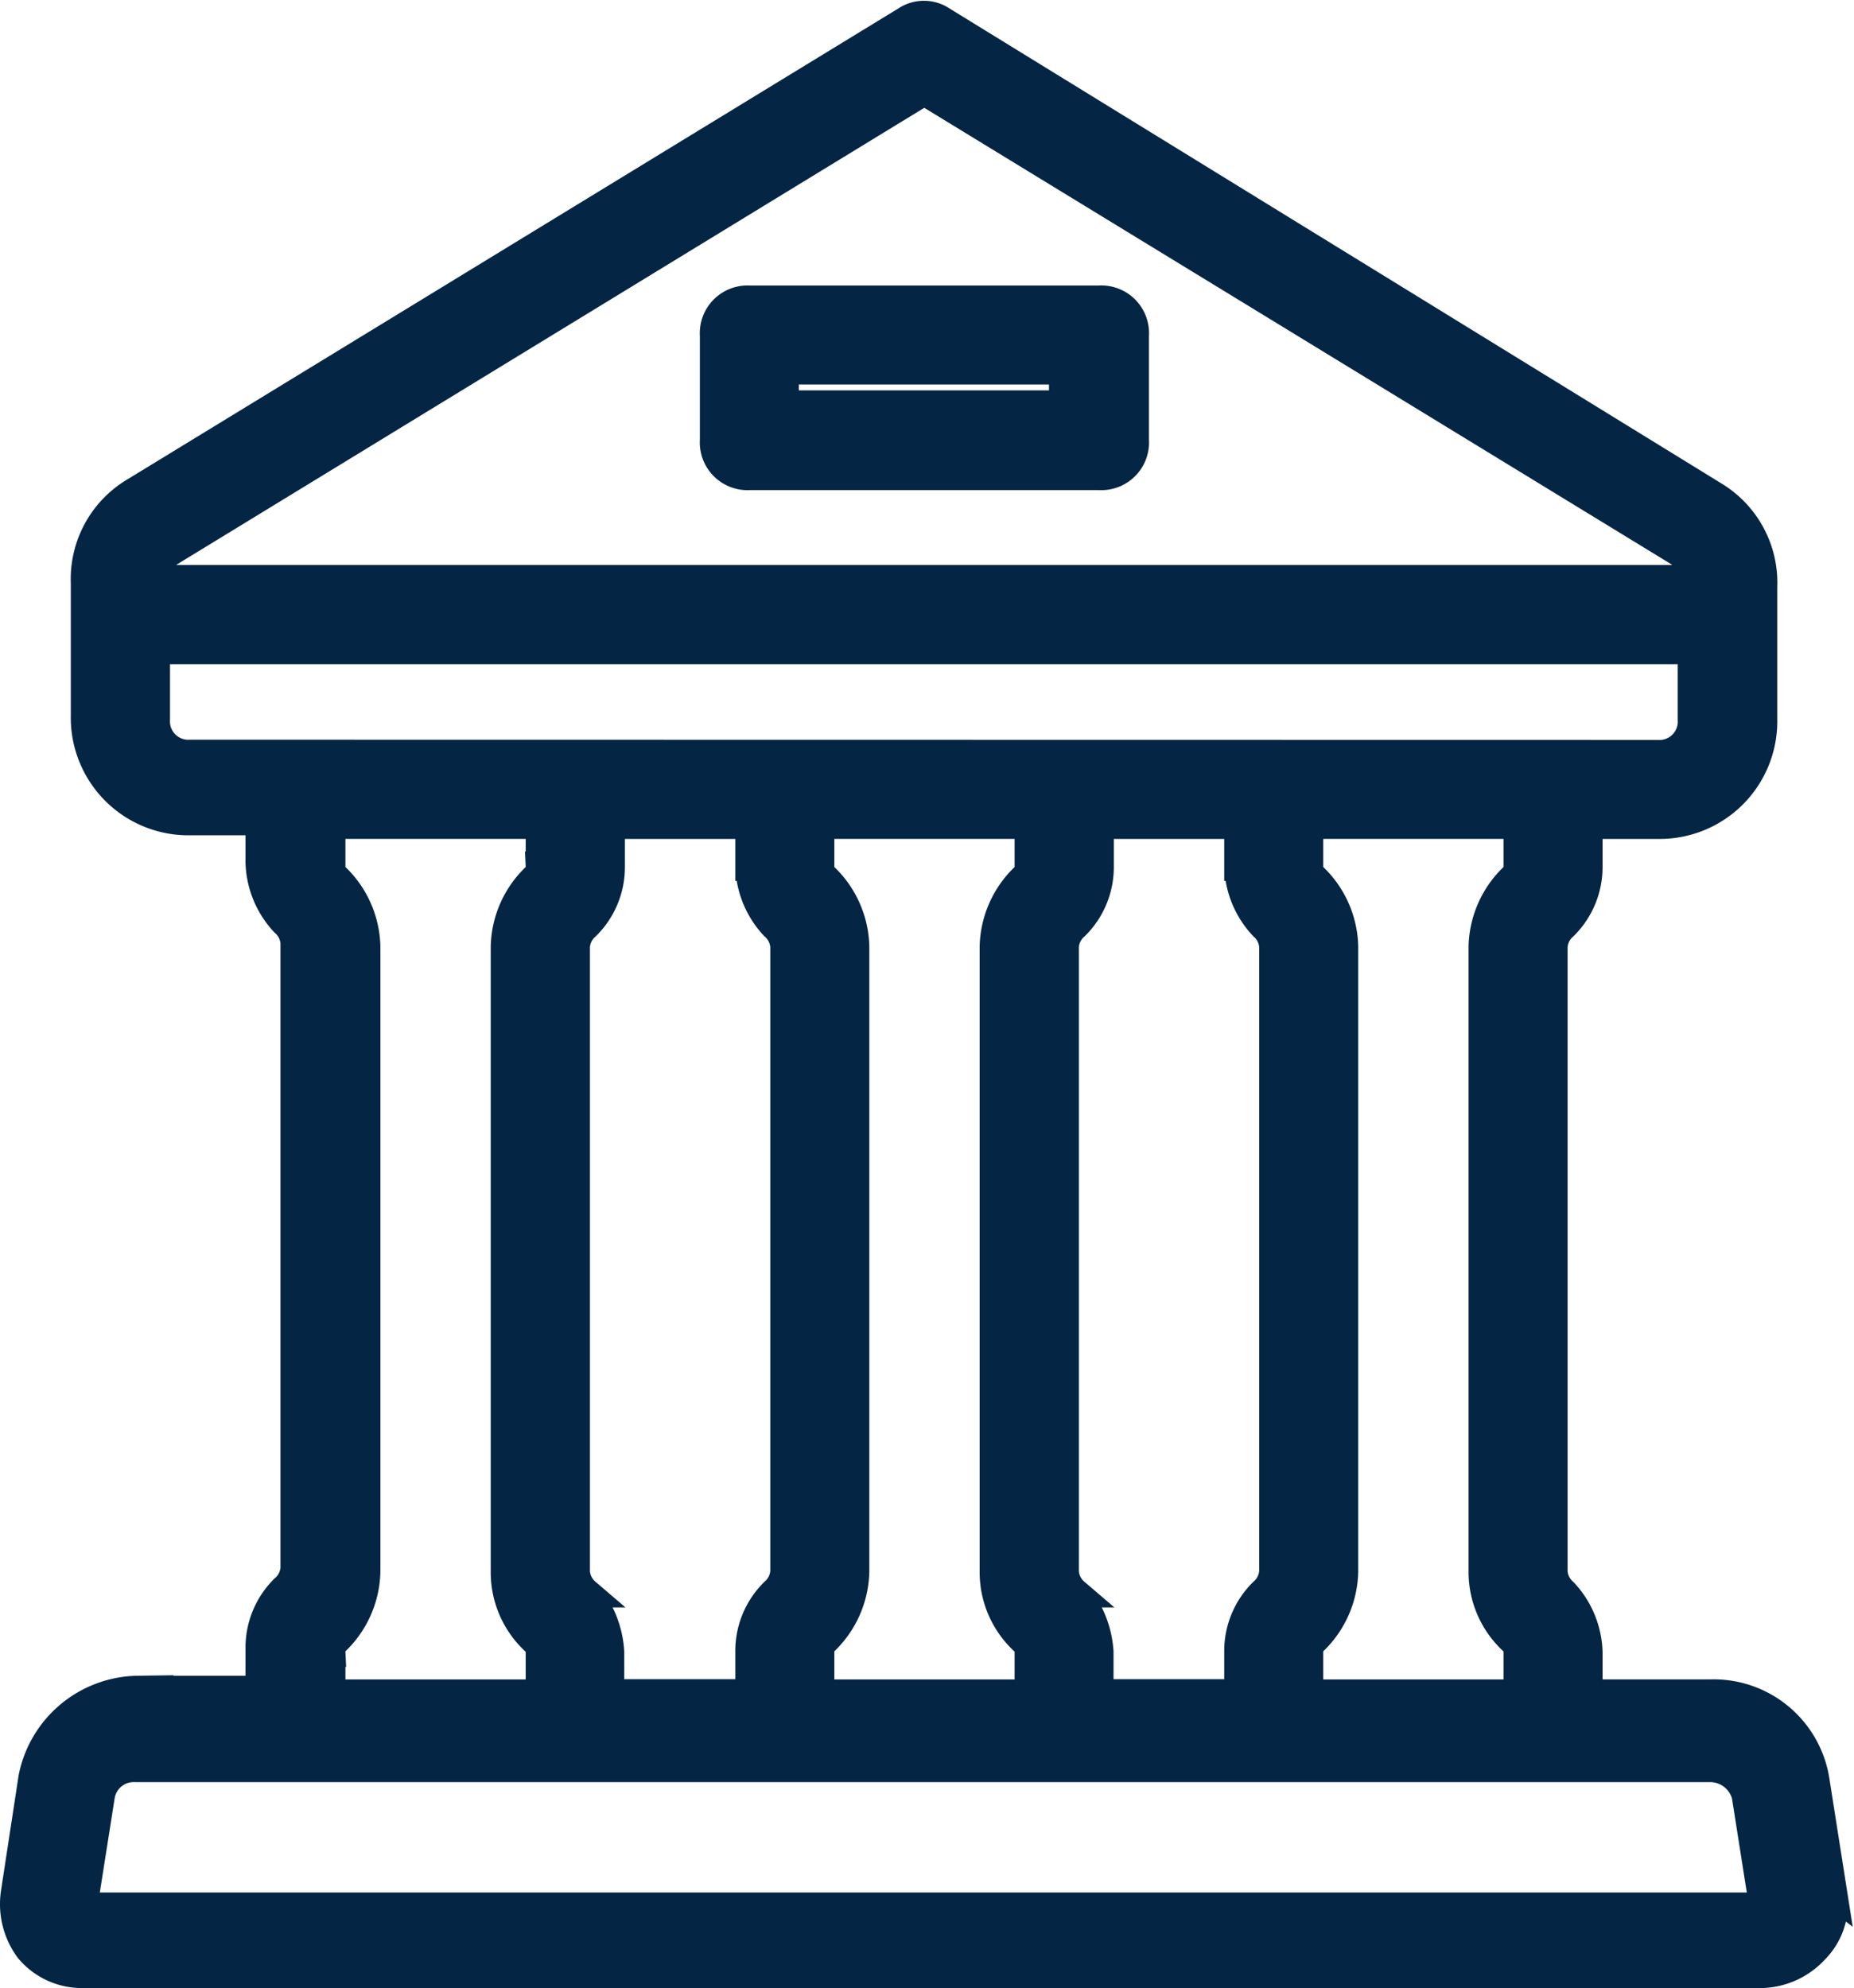
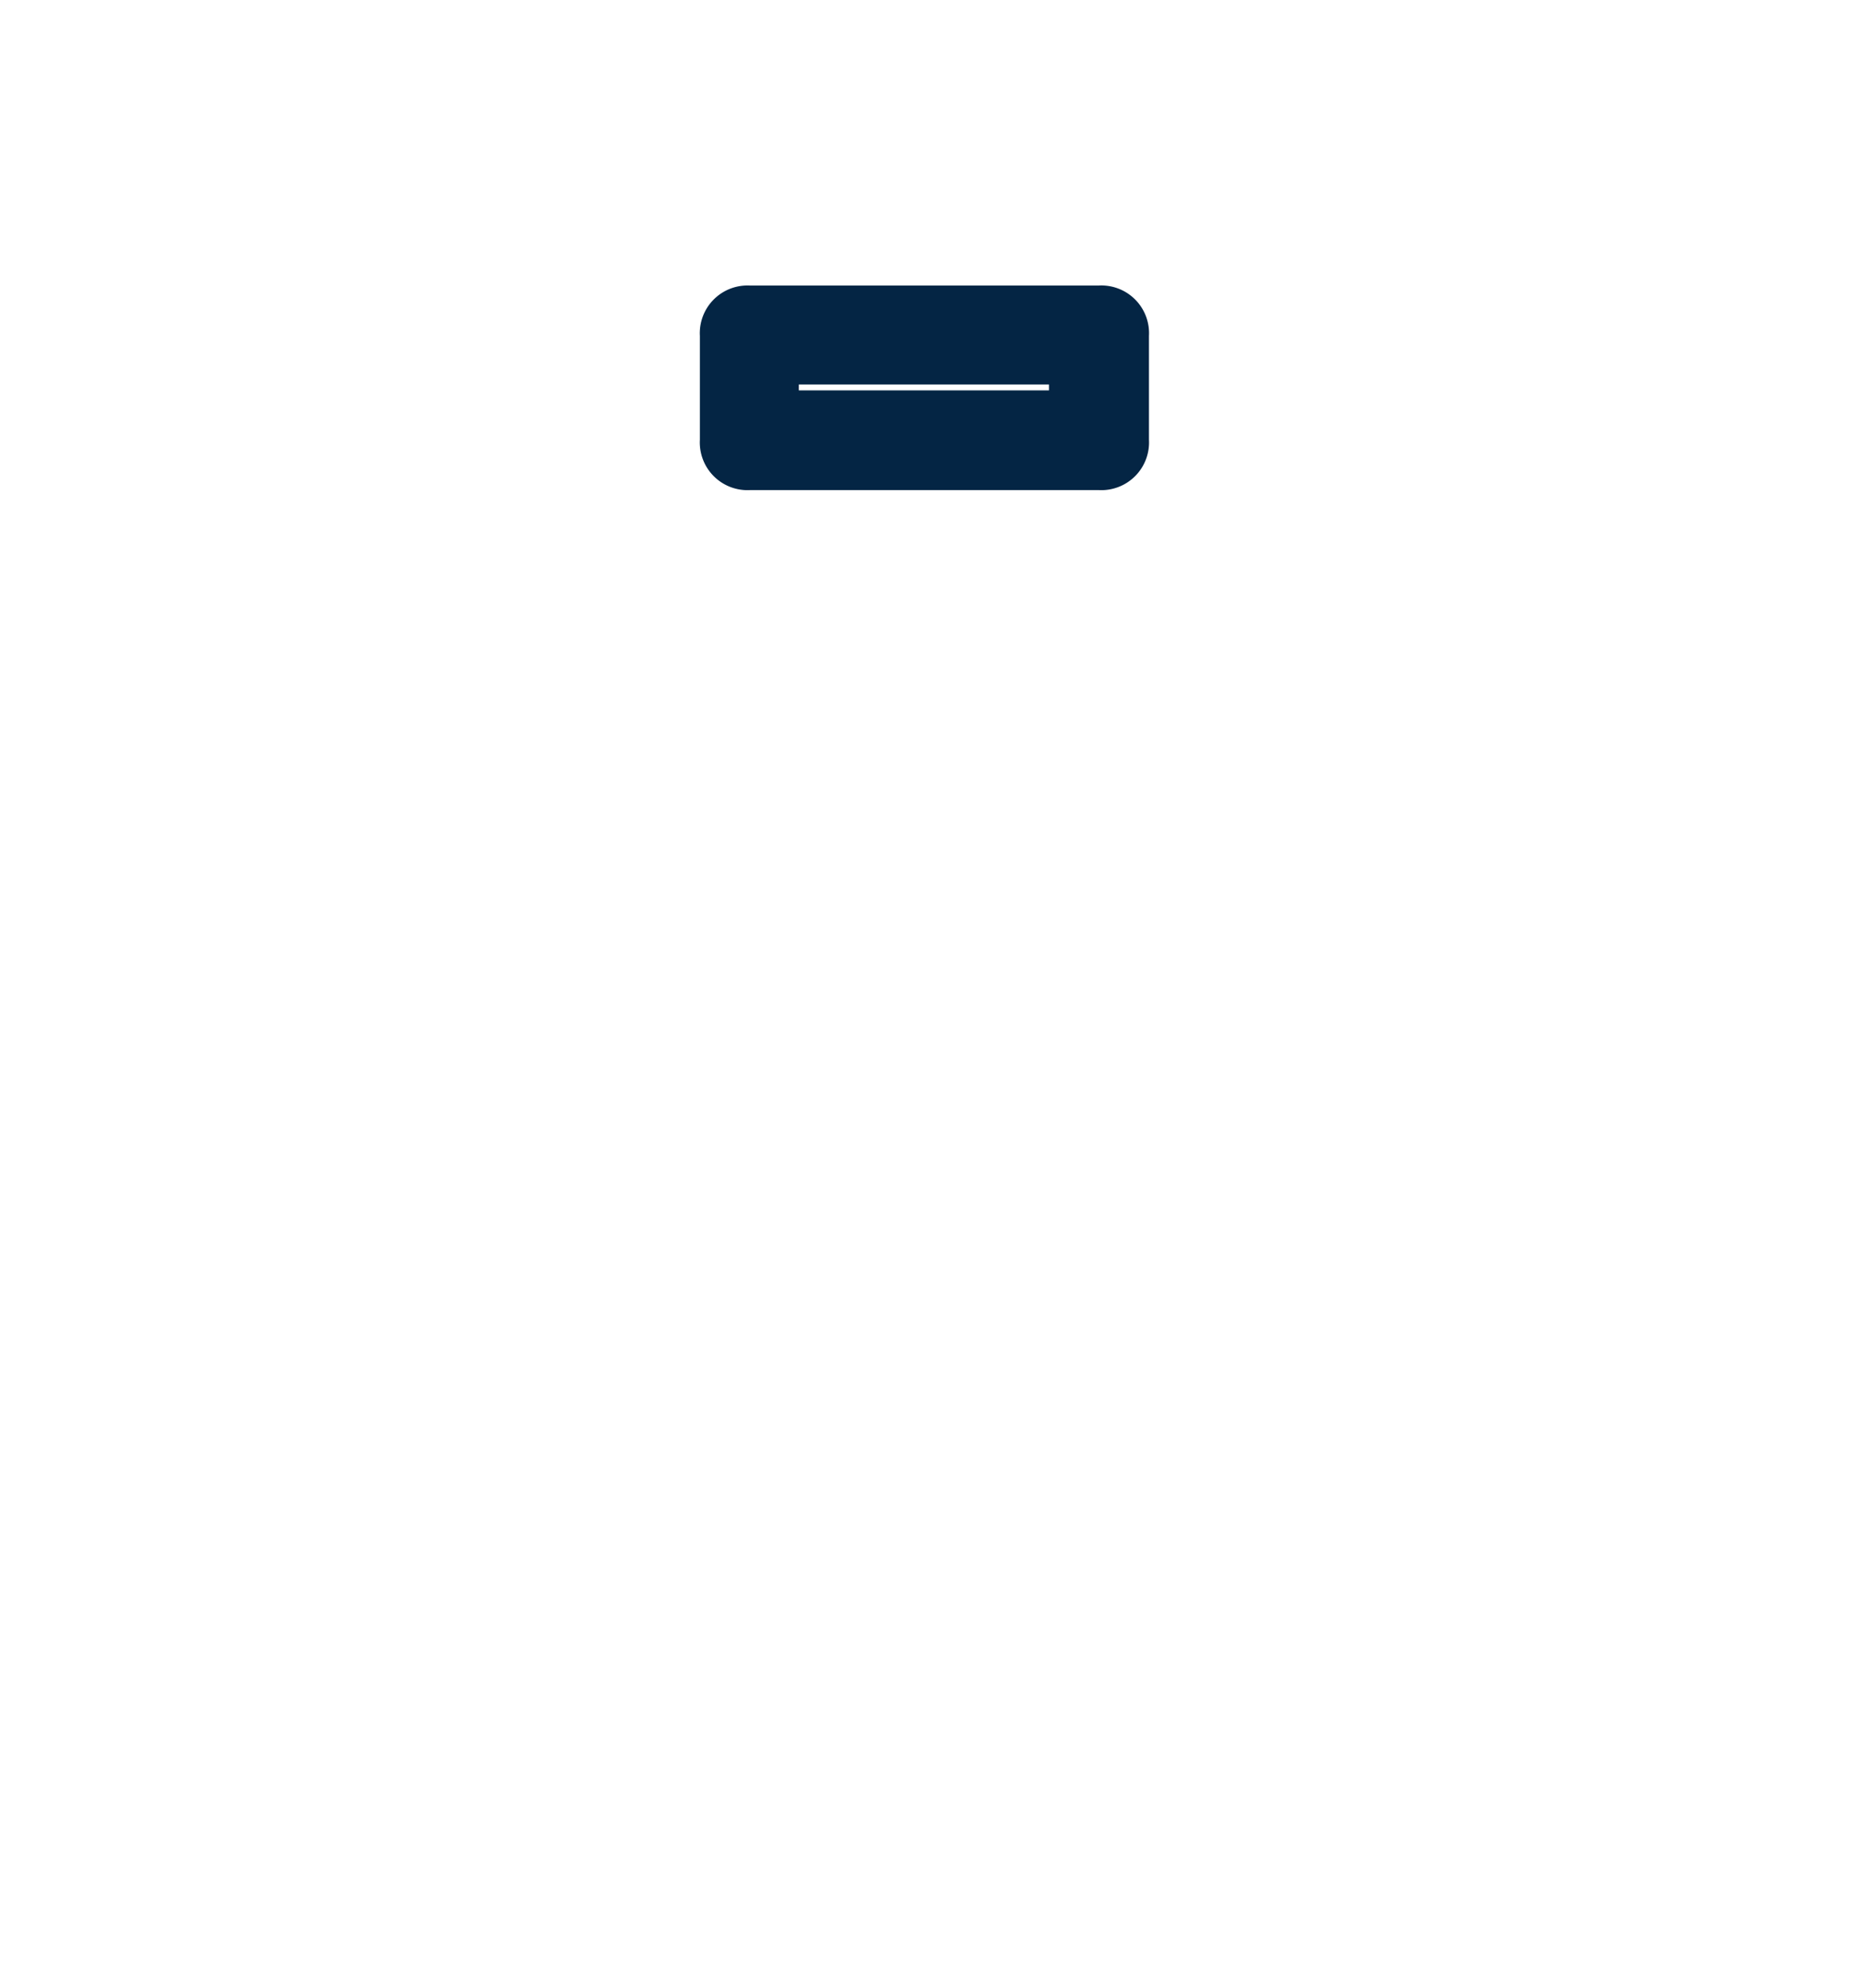
<svg xmlns="http://www.w3.org/2000/svg" width="31.603" height="33.894" viewBox="0 0 31.603 33.894">
  <g id="noun-bank-5091545" transform="translate(-84.852 -34.308)">
-     <path id="Path_293" data-name="Path 293" d="M153.247,66.583l-.3-1.906a1.747,1.747,0,0,0-1.787-1.489h-2.084v-.715a1.554,1.554,0,0,0-.417-1.012.515.515,0,0,1-.179-.357V50.444a.515.515,0,0,1,.179-.357,1.4,1.4,0,0,0,.417-1.012v-.715h1.191a1.755,1.755,0,0,0,1.787-1.787V44.31a1.727,1.727,0,0,0-.834-1.548l-13.162-8.1a.541.541,0,0,0-.6,0L124.3,42.7a1.727,1.727,0,0,0-.834,1.548v2.263a1.755,1.755,0,0,0,1.787,1.787h1.191v.715a1.554,1.554,0,0,0,.417,1.012.515.515,0,0,1,.179.357v10.66a.515.515,0,0,1-.179.357,1.4,1.4,0,0,0-.417,1.012v.715h-2.084a1.848,1.848,0,0,0-1.787,1.489l-.3,1.965a1.283,1.283,0,0,0,.238.953,1.164,1.164,0,0,0,.893.417h28.646a1.267,1.267,0,0,0,.893-.417,1.1,1.1,0,0,0,.3-.953ZM124.9,43.714l12.864-7.861,12.864,7.861a.532.532,0,0,1,.238.476h-26.2A.532.532,0,0,1,124.9,43.714Zm.357,3.454a.563.563,0,0,1-.6-.6V45.381h26.2v1.191a.563.563,0,0,1-.6.6Zm22.571,15.127a.219.219,0,0,1,.06.179v.715h-3.573v-.715a.261.261,0,0,1,.06-.179,1.685,1.685,0,0,0,.536-1.191V50.444a1.685,1.685,0,0,0-.536-1.191.219.219,0,0,1-.06-.179v-.715h3.573v.715a.261.261,0,0,1-.06.179,1.685,1.685,0,0,0-.536,1.191V61.1A1.587,1.587,0,0,0,147.827,62.295Zm-7.5-.834a.515.515,0,0,1-.179-.357V50.444a.515.515,0,0,1,.179-.357,1.4,1.4,0,0,0,.417-1.012v-.715h2.382v.715a1.554,1.554,0,0,0,.417,1.012.515.515,0,0,1,.179.357V61.1a.515.515,0,0,1-.179.357,1.4,1.4,0,0,0-.417,1.012v.715H140.74v-.715A1.689,1.689,0,0,0,140.323,61.461Zm-.834.834a.219.219,0,0,1,.06.179v.715h-3.573v-.715a.261.261,0,0,1,.06-.179,1.685,1.685,0,0,0,.536-1.191V50.444a1.685,1.685,0,0,0-.536-1.191.219.219,0,0,1-.06-.179v-.715h3.573v.715a.261.261,0,0,1-.06.179,1.685,1.685,0,0,0-.536,1.191V61.1A1.587,1.587,0,0,0,139.489,62.295Zm-7.5-.834a.515.515,0,0,1-.179-.357V50.444a.515.515,0,0,1,.179-.357,1.4,1.4,0,0,0,.417-1.012v-.715h2.382v.715a1.554,1.554,0,0,0,.417,1.012.515.515,0,0,1,.179.357V61.1a.515.515,0,0,1-.179.357,1.4,1.4,0,0,0-.417,1.012v.715H132.4v-.715A1.689,1.689,0,0,0,131.986,61.461Zm-.834.834a.219.219,0,0,1,.06.179v.715h-3.573v-.715a.261.261,0,0,1,.06-.179,1.685,1.685,0,0,0,.536-1.191V50.444a1.685,1.685,0,0,0-.536-1.191.219.219,0,0,1-.06-.179v-.715h3.573v.715a.261.261,0,0,1-.06.179,1.685,1.685,0,0,0-.536,1.191V61.1A1.587,1.587,0,0,0,131.152,62.295Zm-7.742,4.526.3-1.906a.58.58,0,0,1,.6-.476h26.859a.641.641,0,0,1,.6.476l.3,1.906Z" transform="translate(-37.157)" fill="#042544" stroke="#042544" stroke-width="0.5" />
    <path id="Path_294" data-name="Path 294" d="M304.051,105.88H298.1a.563.563,0,0,0-.6.6v1.787a.563.563,0,0,0,.6.6h5.955a.563.563,0,0,0,.6-.6v-1.787A.563.563,0,0,0,304.051,105.88Zm-.6,1.787h-4.764v-.6h4.764Z" transform="translate(-200.468 -66.454)" fill="#042544" stroke="#042544" stroke-width="0.5" />
  </g>
</svg>